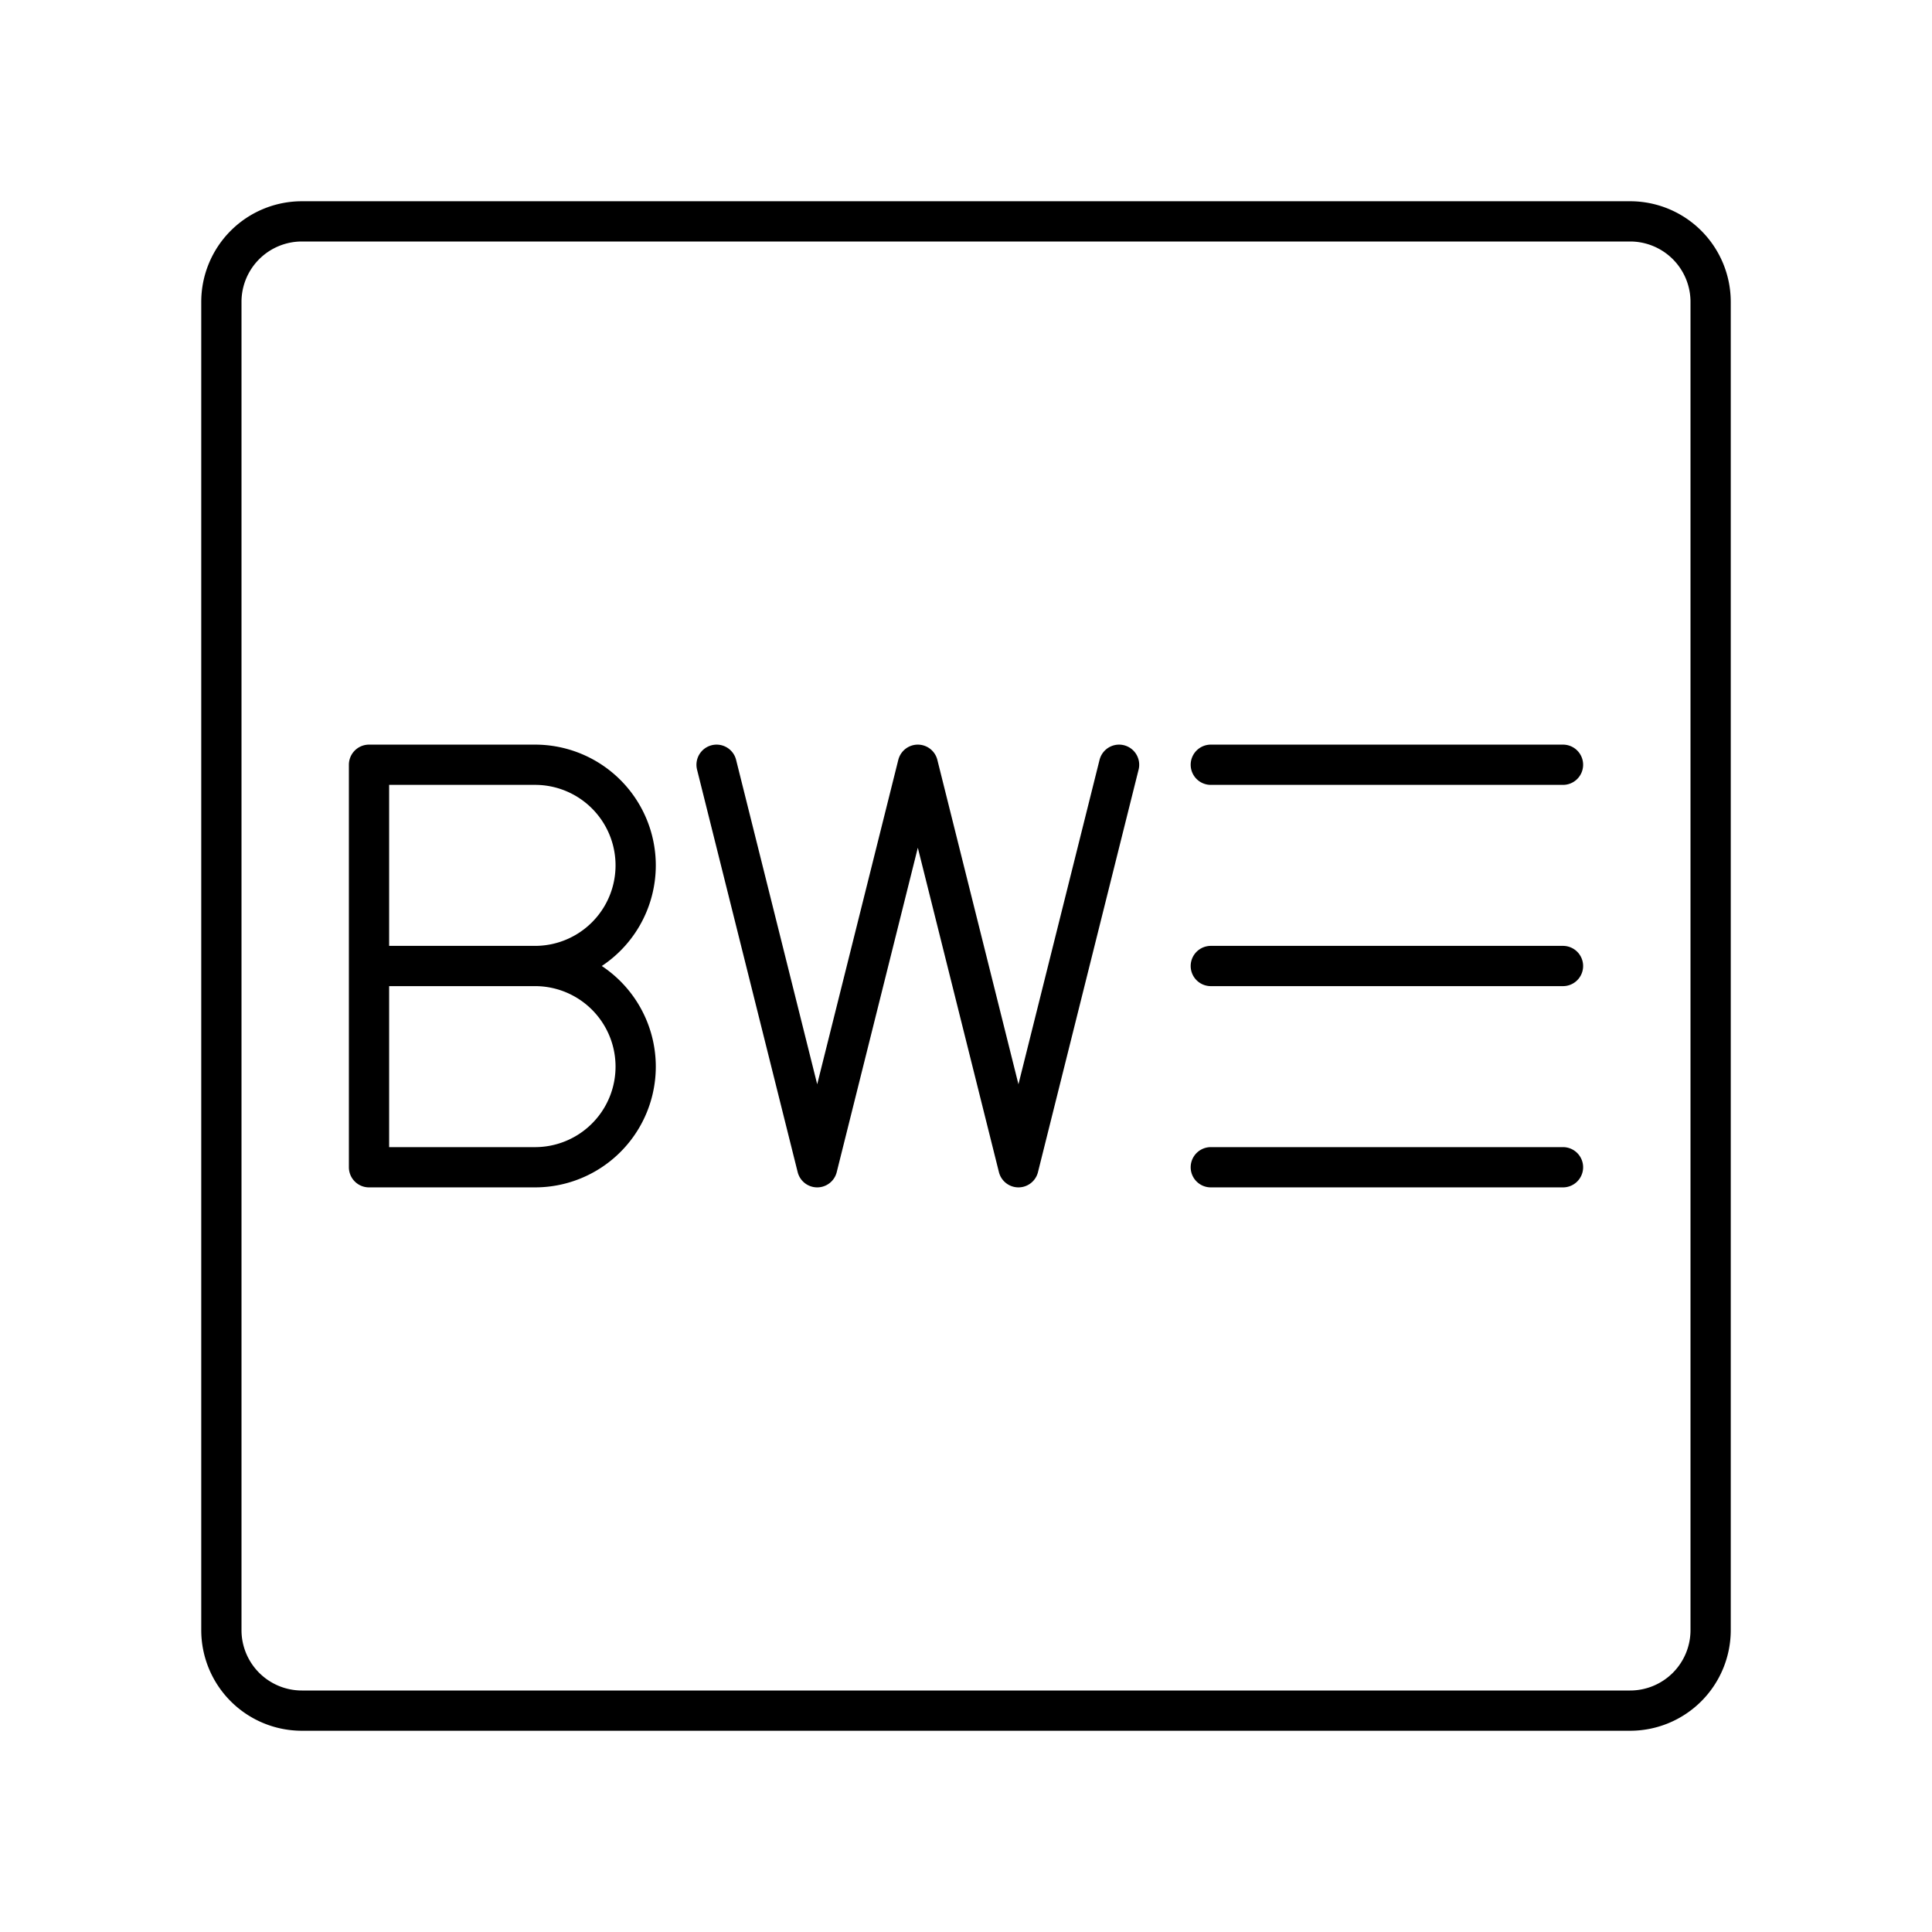
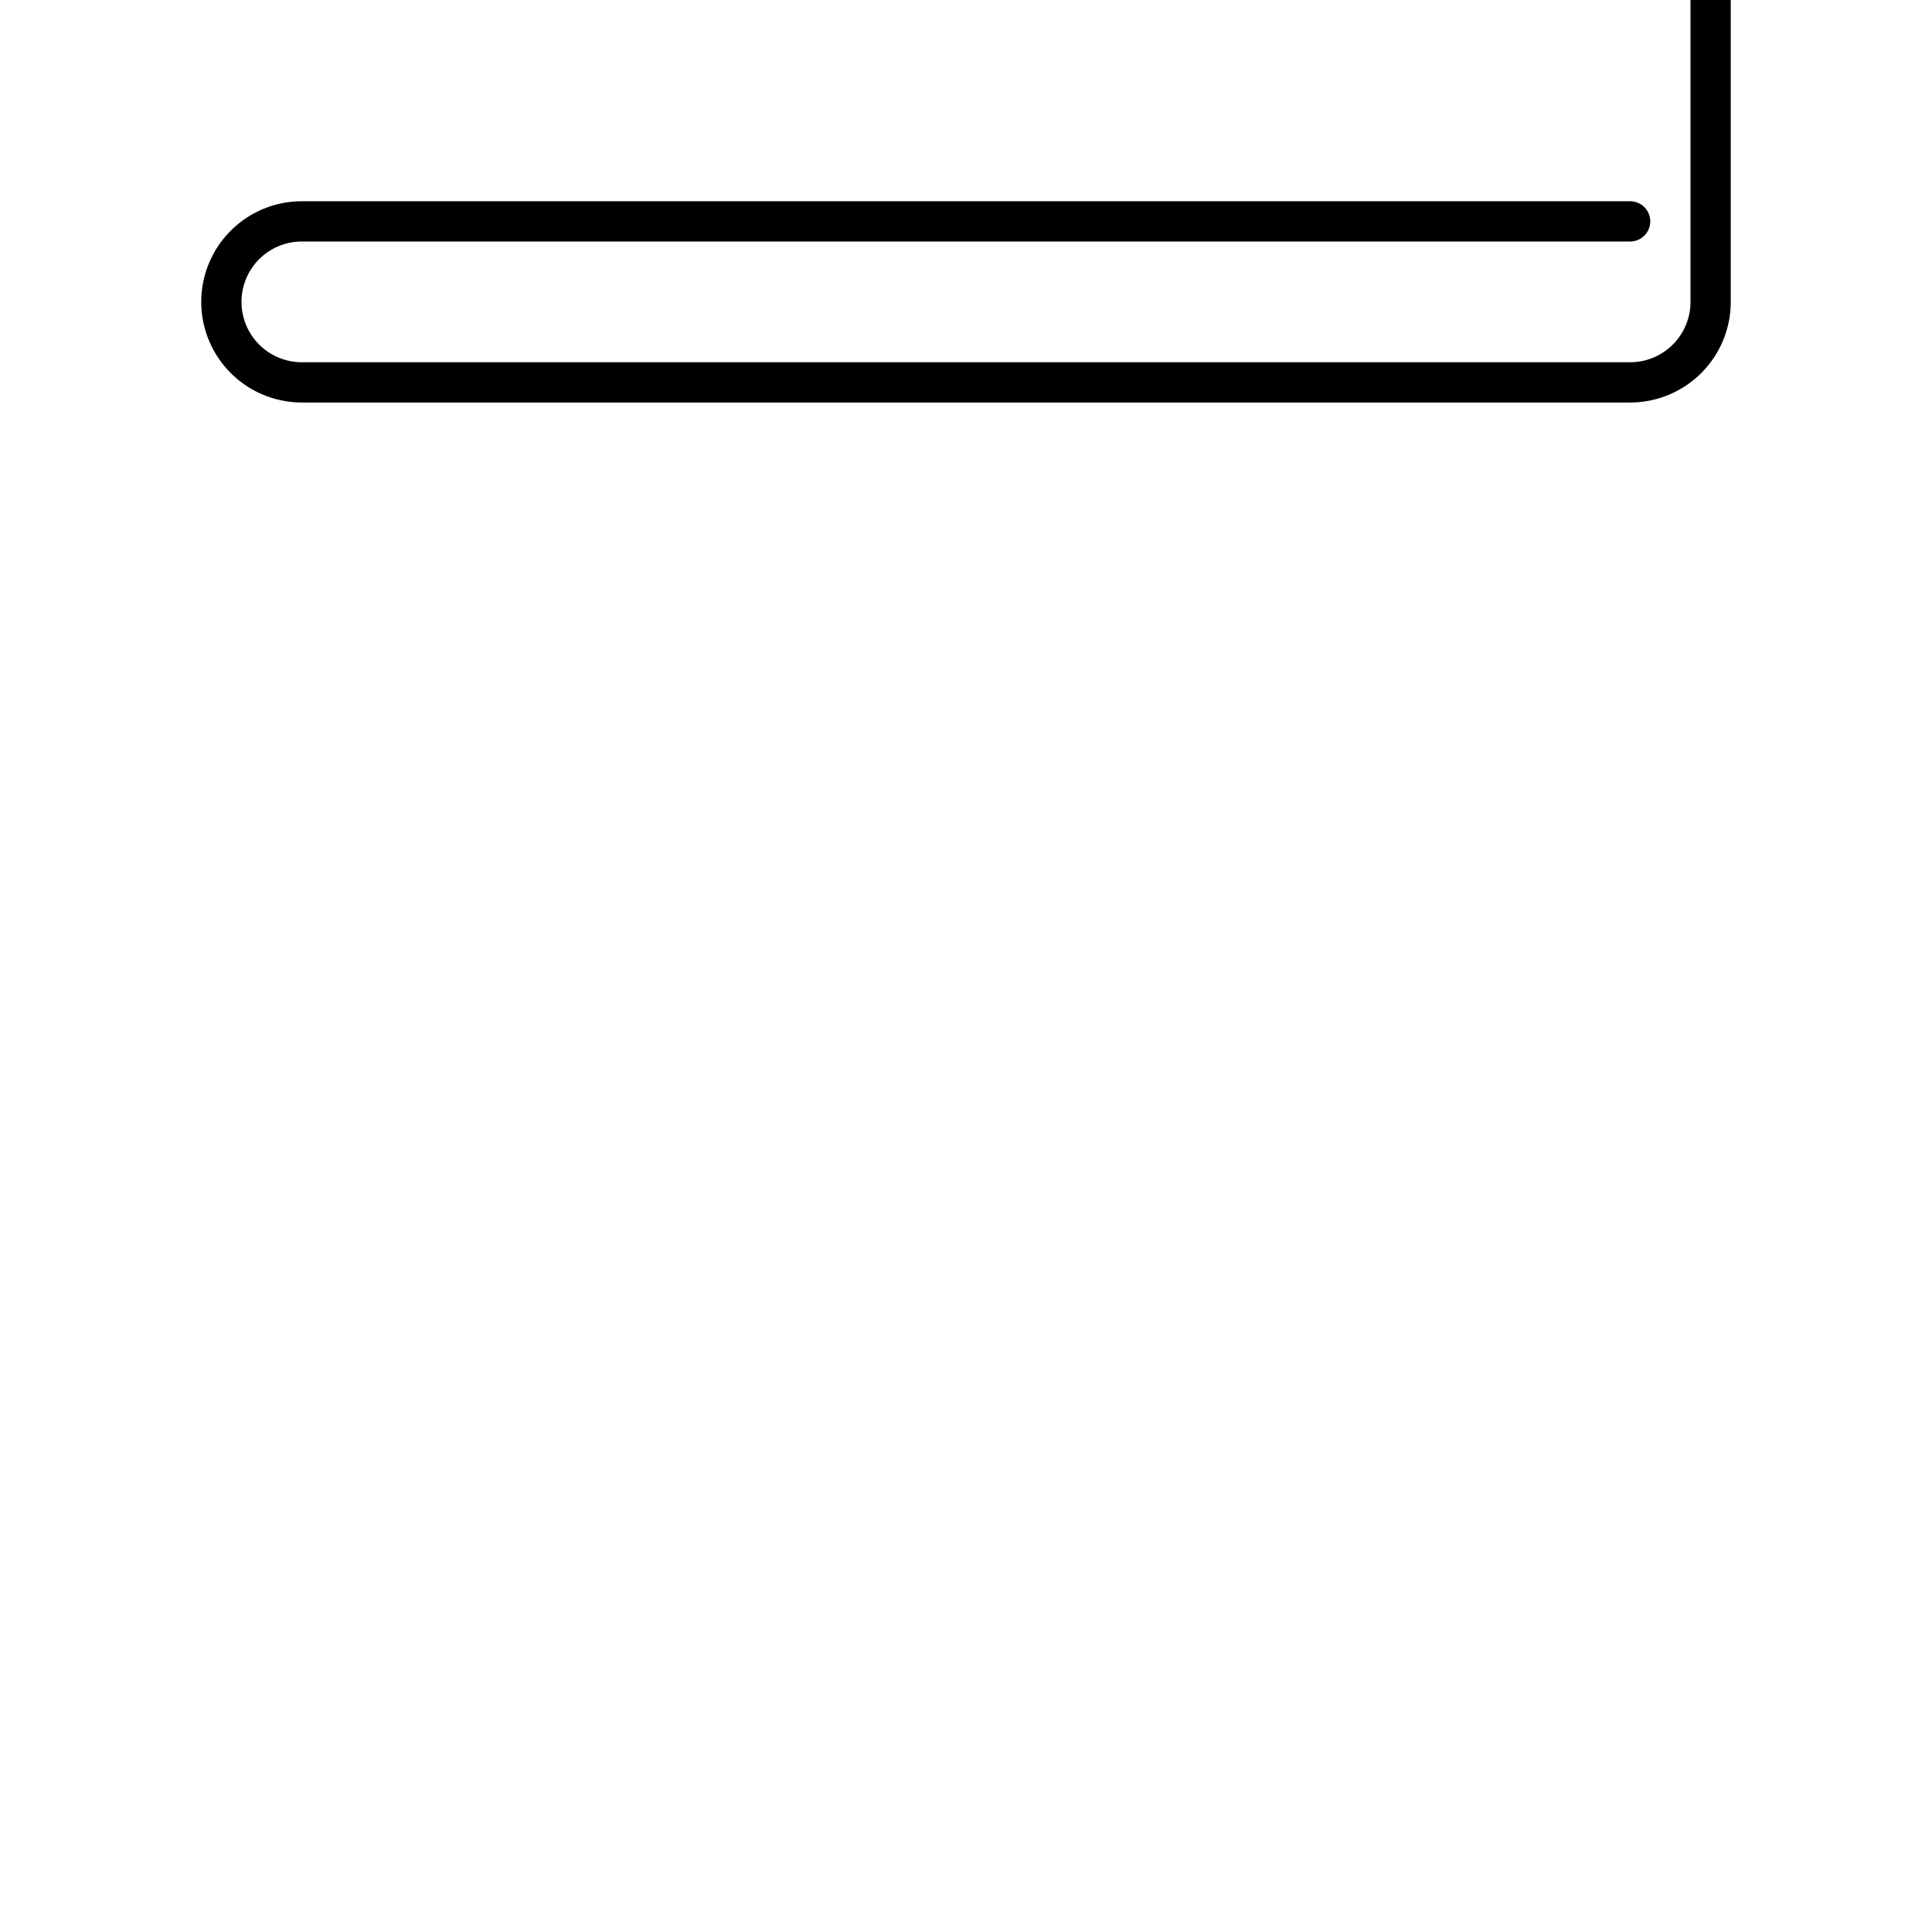
<svg xmlns="http://www.w3.org/2000/svg" width="800" height="800" viewBox="0 0 48 48">
-   <path fill="none" stroke="currentColor" stroke-linecap="round" stroke-linejoin="round" d="M40.5 5.5h-33a2 2 0 0 0-2 2v33a2 2 0 0 0 2 2h33a2 2 0 0 0 2-2v-33a2 2 0 0 0-2-2" />
-   <path fill="none" stroke="currentColor" stroke-linecap="round" stroke-linejoin="round" d="m27.803 19l-2.5 10l-2.5-10l-2.5 10l-2.5-10m12.279 5h8.75m-8.75-5h8.75m0 10h-8.75m-16.789-5a2.5 2.5 0 0 1 0 5H9.168V19h4.125a2.5 2.5 0 0 1 0 5m0 0H9.168" />
+   <path fill="none" stroke="currentColor" stroke-linecap="round" stroke-linejoin="round" d="M40.5 5.5h-33a2 2 0 0 0-2 2a2 2 0 0 0 2 2h33a2 2 0 0 0 2-2v-33a2 2 0 0 0-2-2" />
</svg>